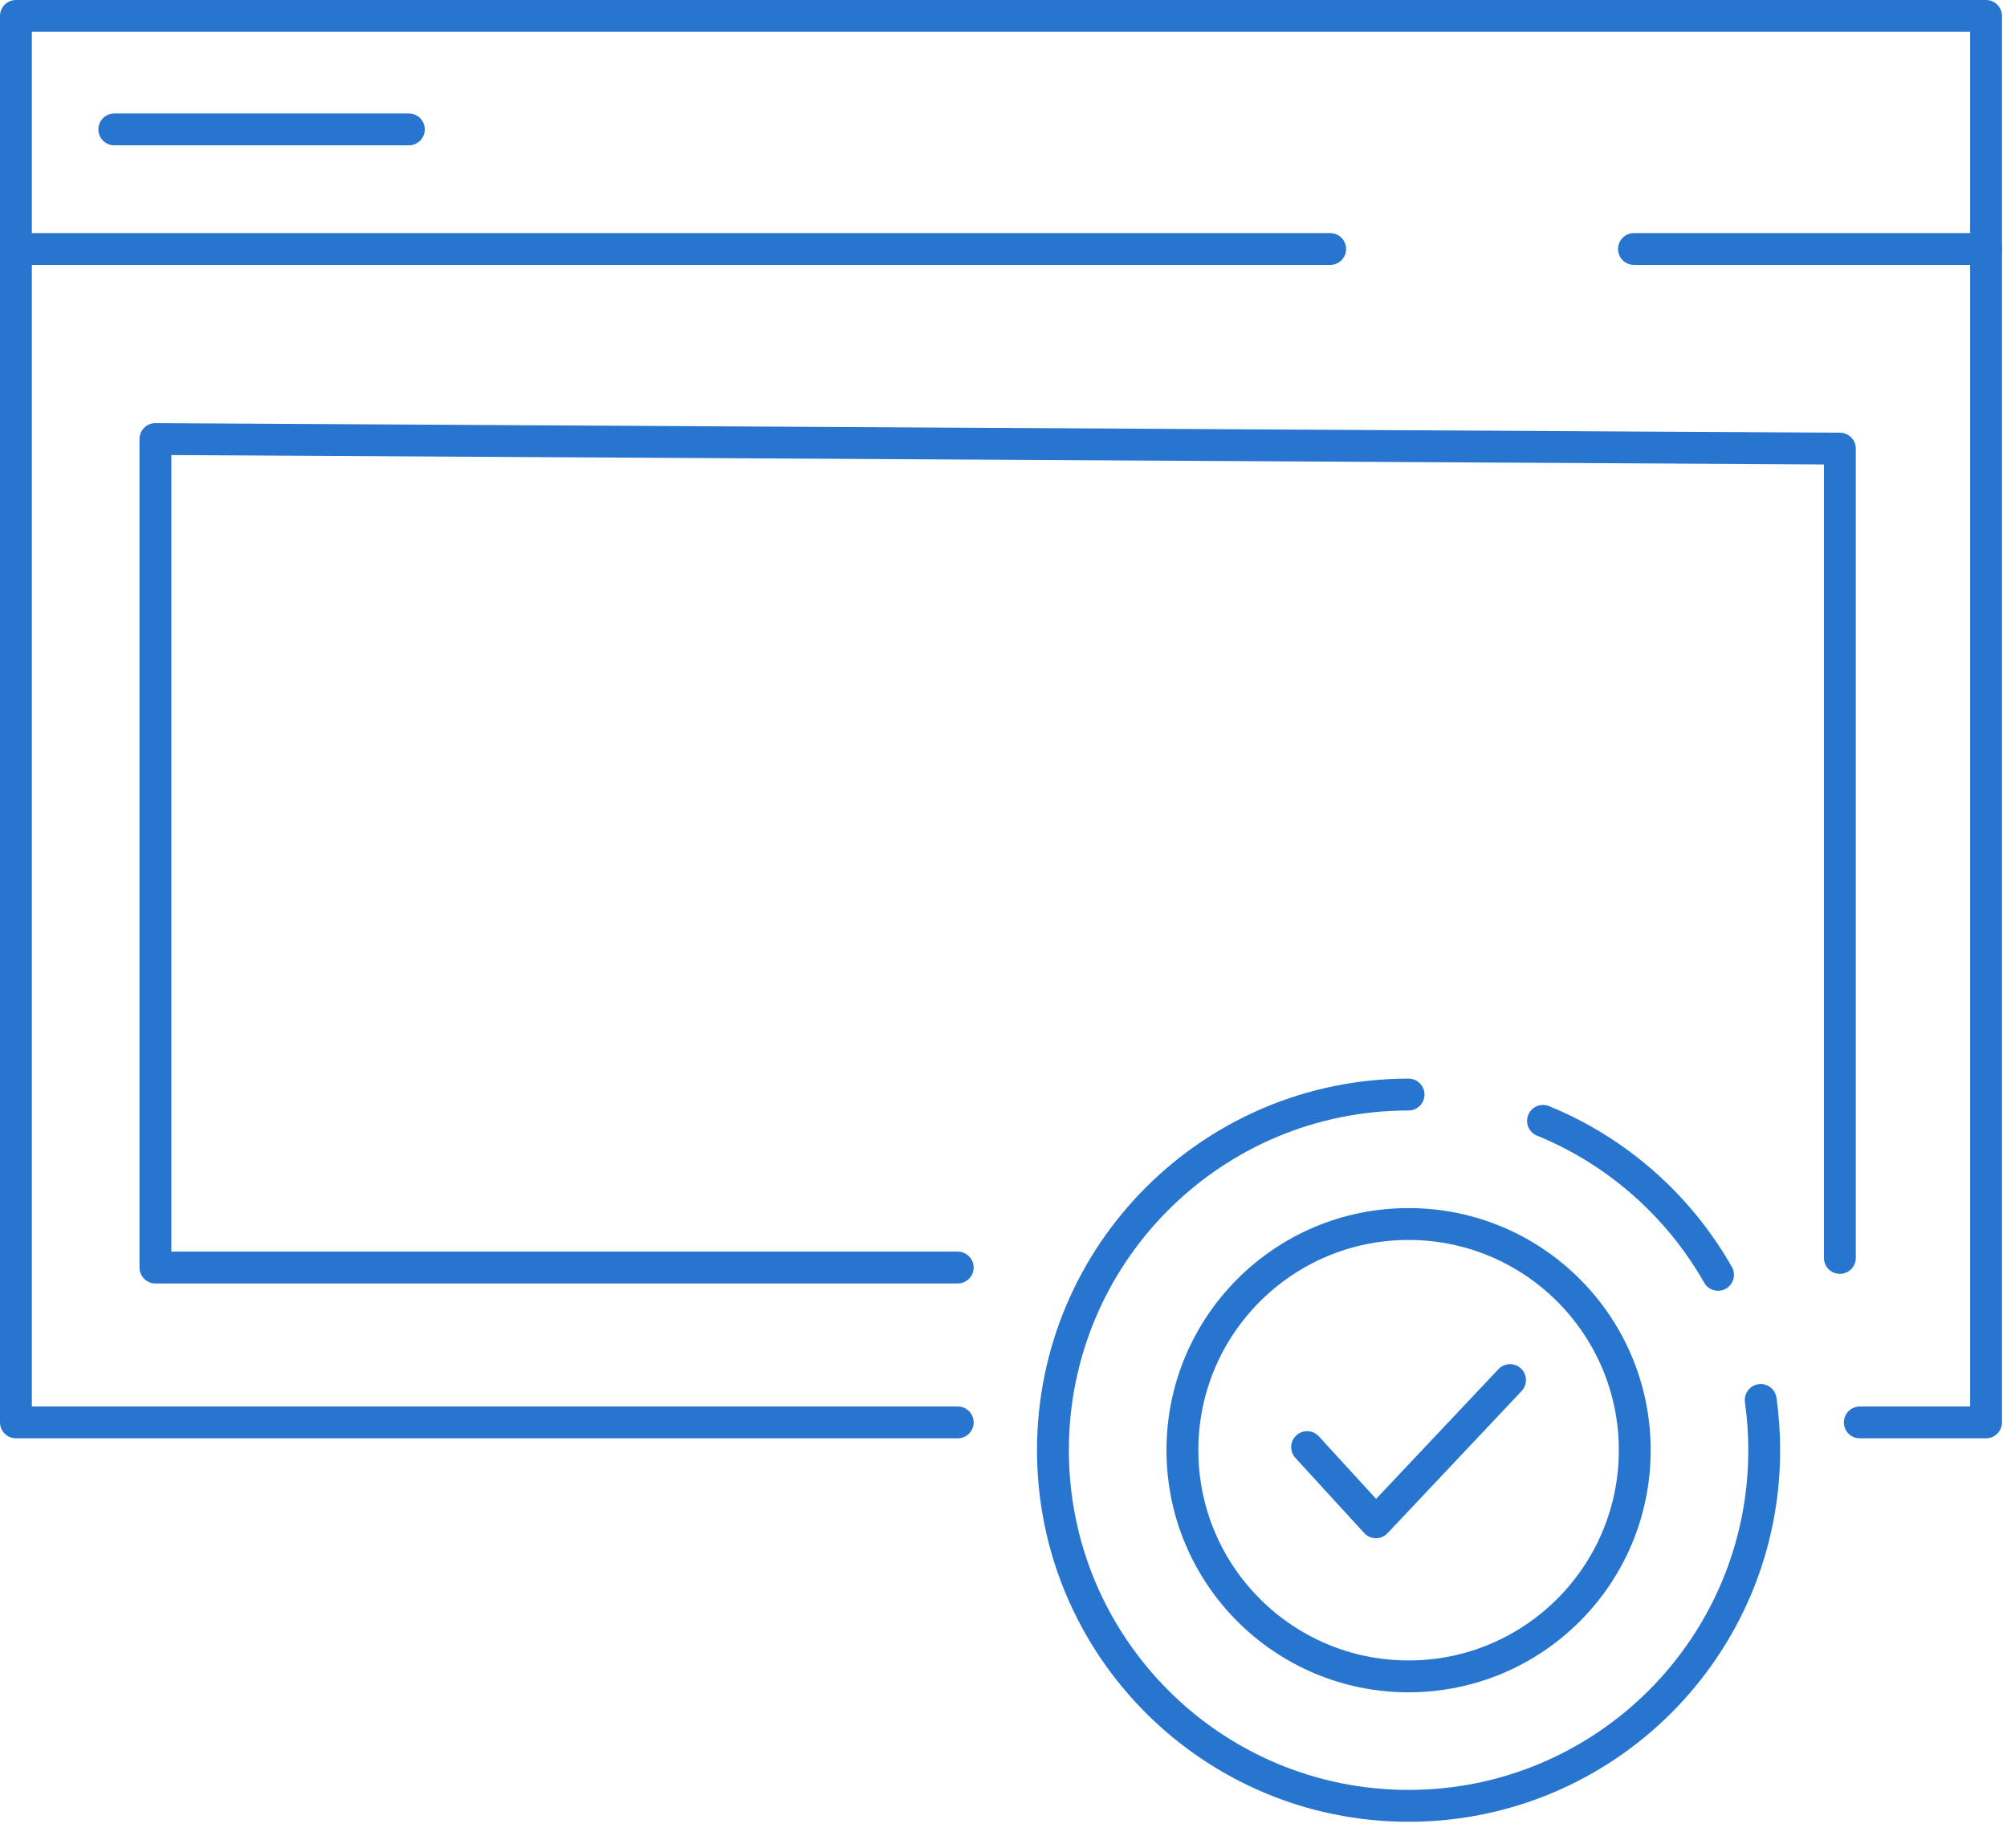
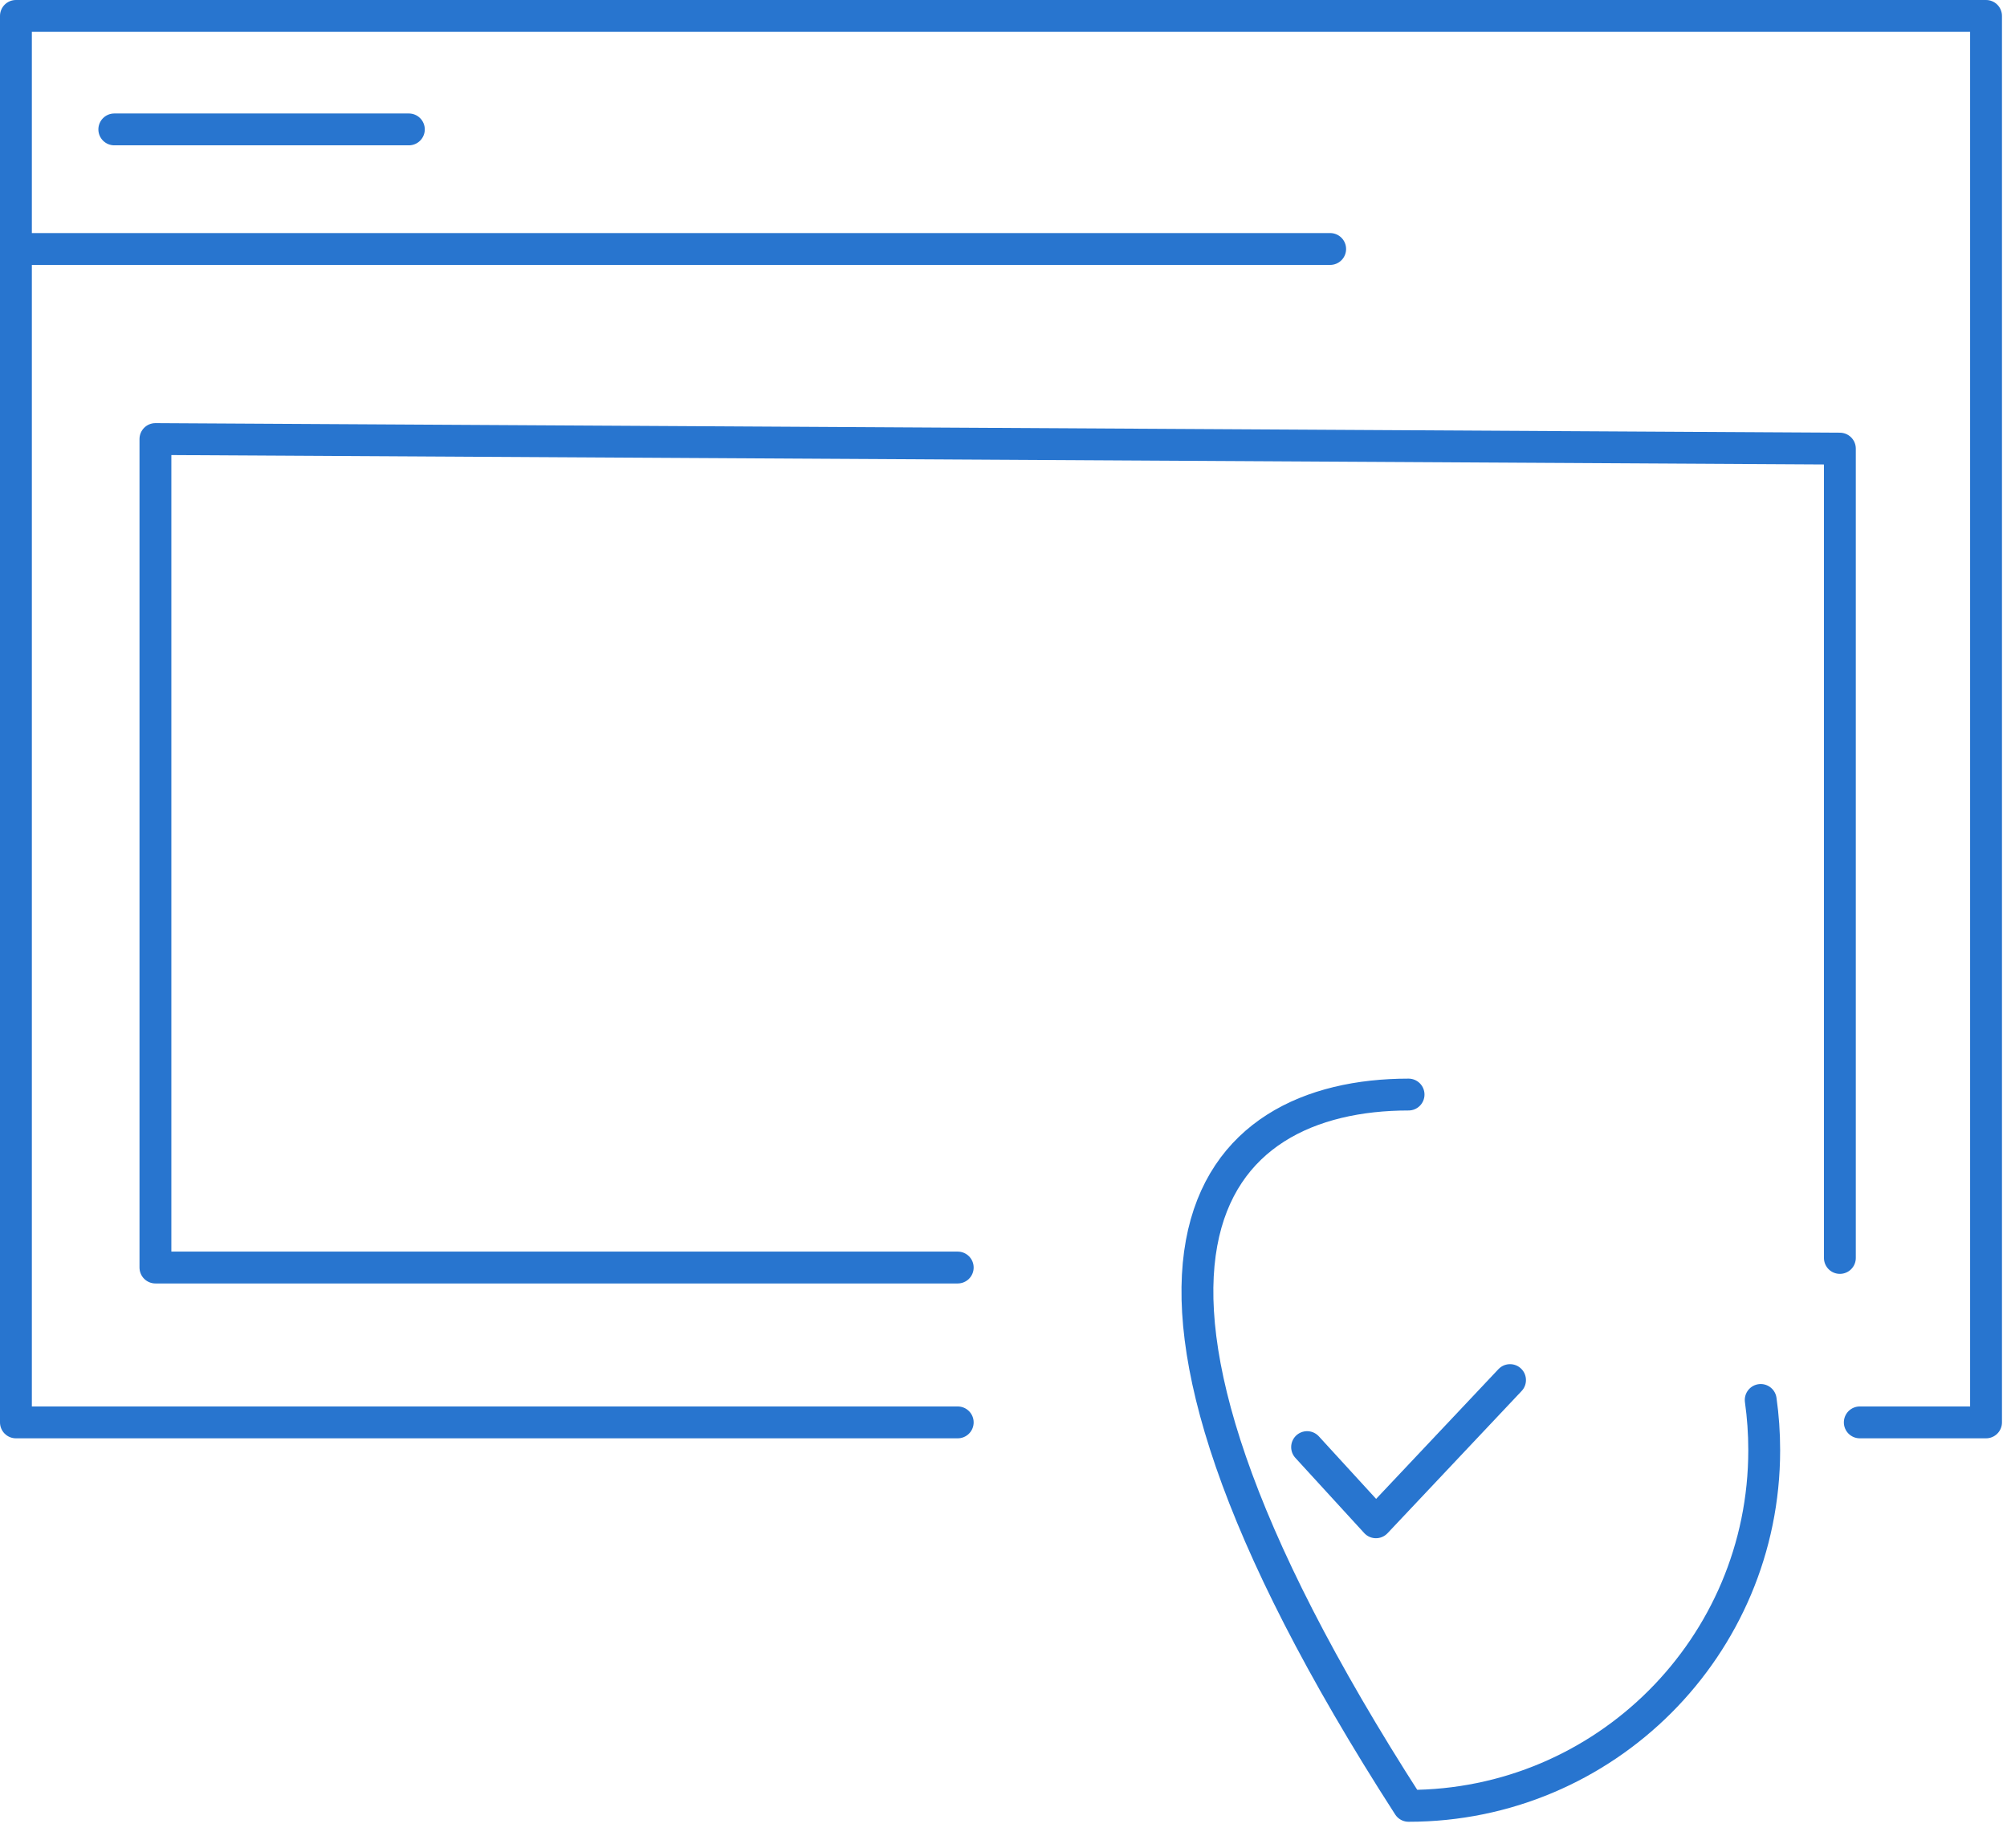
<svg xmlns="http://www.w3.org/2000/svg" width="63px" height="58px" viewBox="0 0 63 58" version="1.1">
  <title>Page 1 Copy 12</title>
  <desc>Created with Sketch.</desc>
  <defs />
  <g id="Page-1" stroke="none" stroke-width="1" fill="none" fill-rule="evenodd" stroke-linecap="round" stroke-linejoin="round">
    <g id="Mobile_320" transform="translate(-130, -3929)" stroke="#2875CF">
      <g id="Group-15-Copy" transform="translate(35, 3929)">
        <g id="Page-1-Copy-12" transform="translate(95, 0)">
-           <path d="M51.315,45.523 C51.315,49.444 48.136,52.623 44.215,52.623 C40.294,52.623 37.116,49.444 37.116,45.523 C37.116,41.602 40.294,38.423 44.215,38.423 C48.136,38.423 51.315,41.602 51.315,45.523 Z" id="Stroke-1" />
-           <path d="M55.269,43.946 C55.342,44.462 55.379,44.988 55.379,45.523 C55.379,51.689 50.381,56.687 44.215,56.687 C38.05,56.687 33.052,51.689 33.052,45.523 C33.052,39.357 38.05,34.359 44.215,34.359" id="Stroke-3" />
-           <path d="M48.435,35.185 C50.763,36.136 52.698,37.851 53.929,40.018" id="Stroke-5" />
+           <path d="M55.269,43.946 C55.342,44.462 55.379,44.988 55.379,45.523 C55.379,51.689 50.381,56.687 44.215,56.687 C33.052,39.357 38.05,34.359 44.215,34.359" id="Stroke-3" />
          <polyline id="Stroke-7" points="41.03 45.426 43.191 47.786 47.4 43.322" />
          <polyline id="Stroke-9" points="30.063 44.65 0.5 44.65 0.5 0.5 62.342 0.5 62.342 44.65 58.379 44.65" />
-           <path d="M62.342,7.816 L51.291,7.816" id="Stroke-11" />
          <path d="M41.754,7.816 L0.5,7.816" id="Stroke-13" />
          <path d="M3.588,4.062 L12.834,4.062" id="Stroke-15" />
          <polyline id="Stroke-17" points="30.063 39.789 4.879 39.789 4.879 13.782 57.754 14.083 57.754 39.488" />
        </g>
      </g>
    </g>
  </g>
</svg>